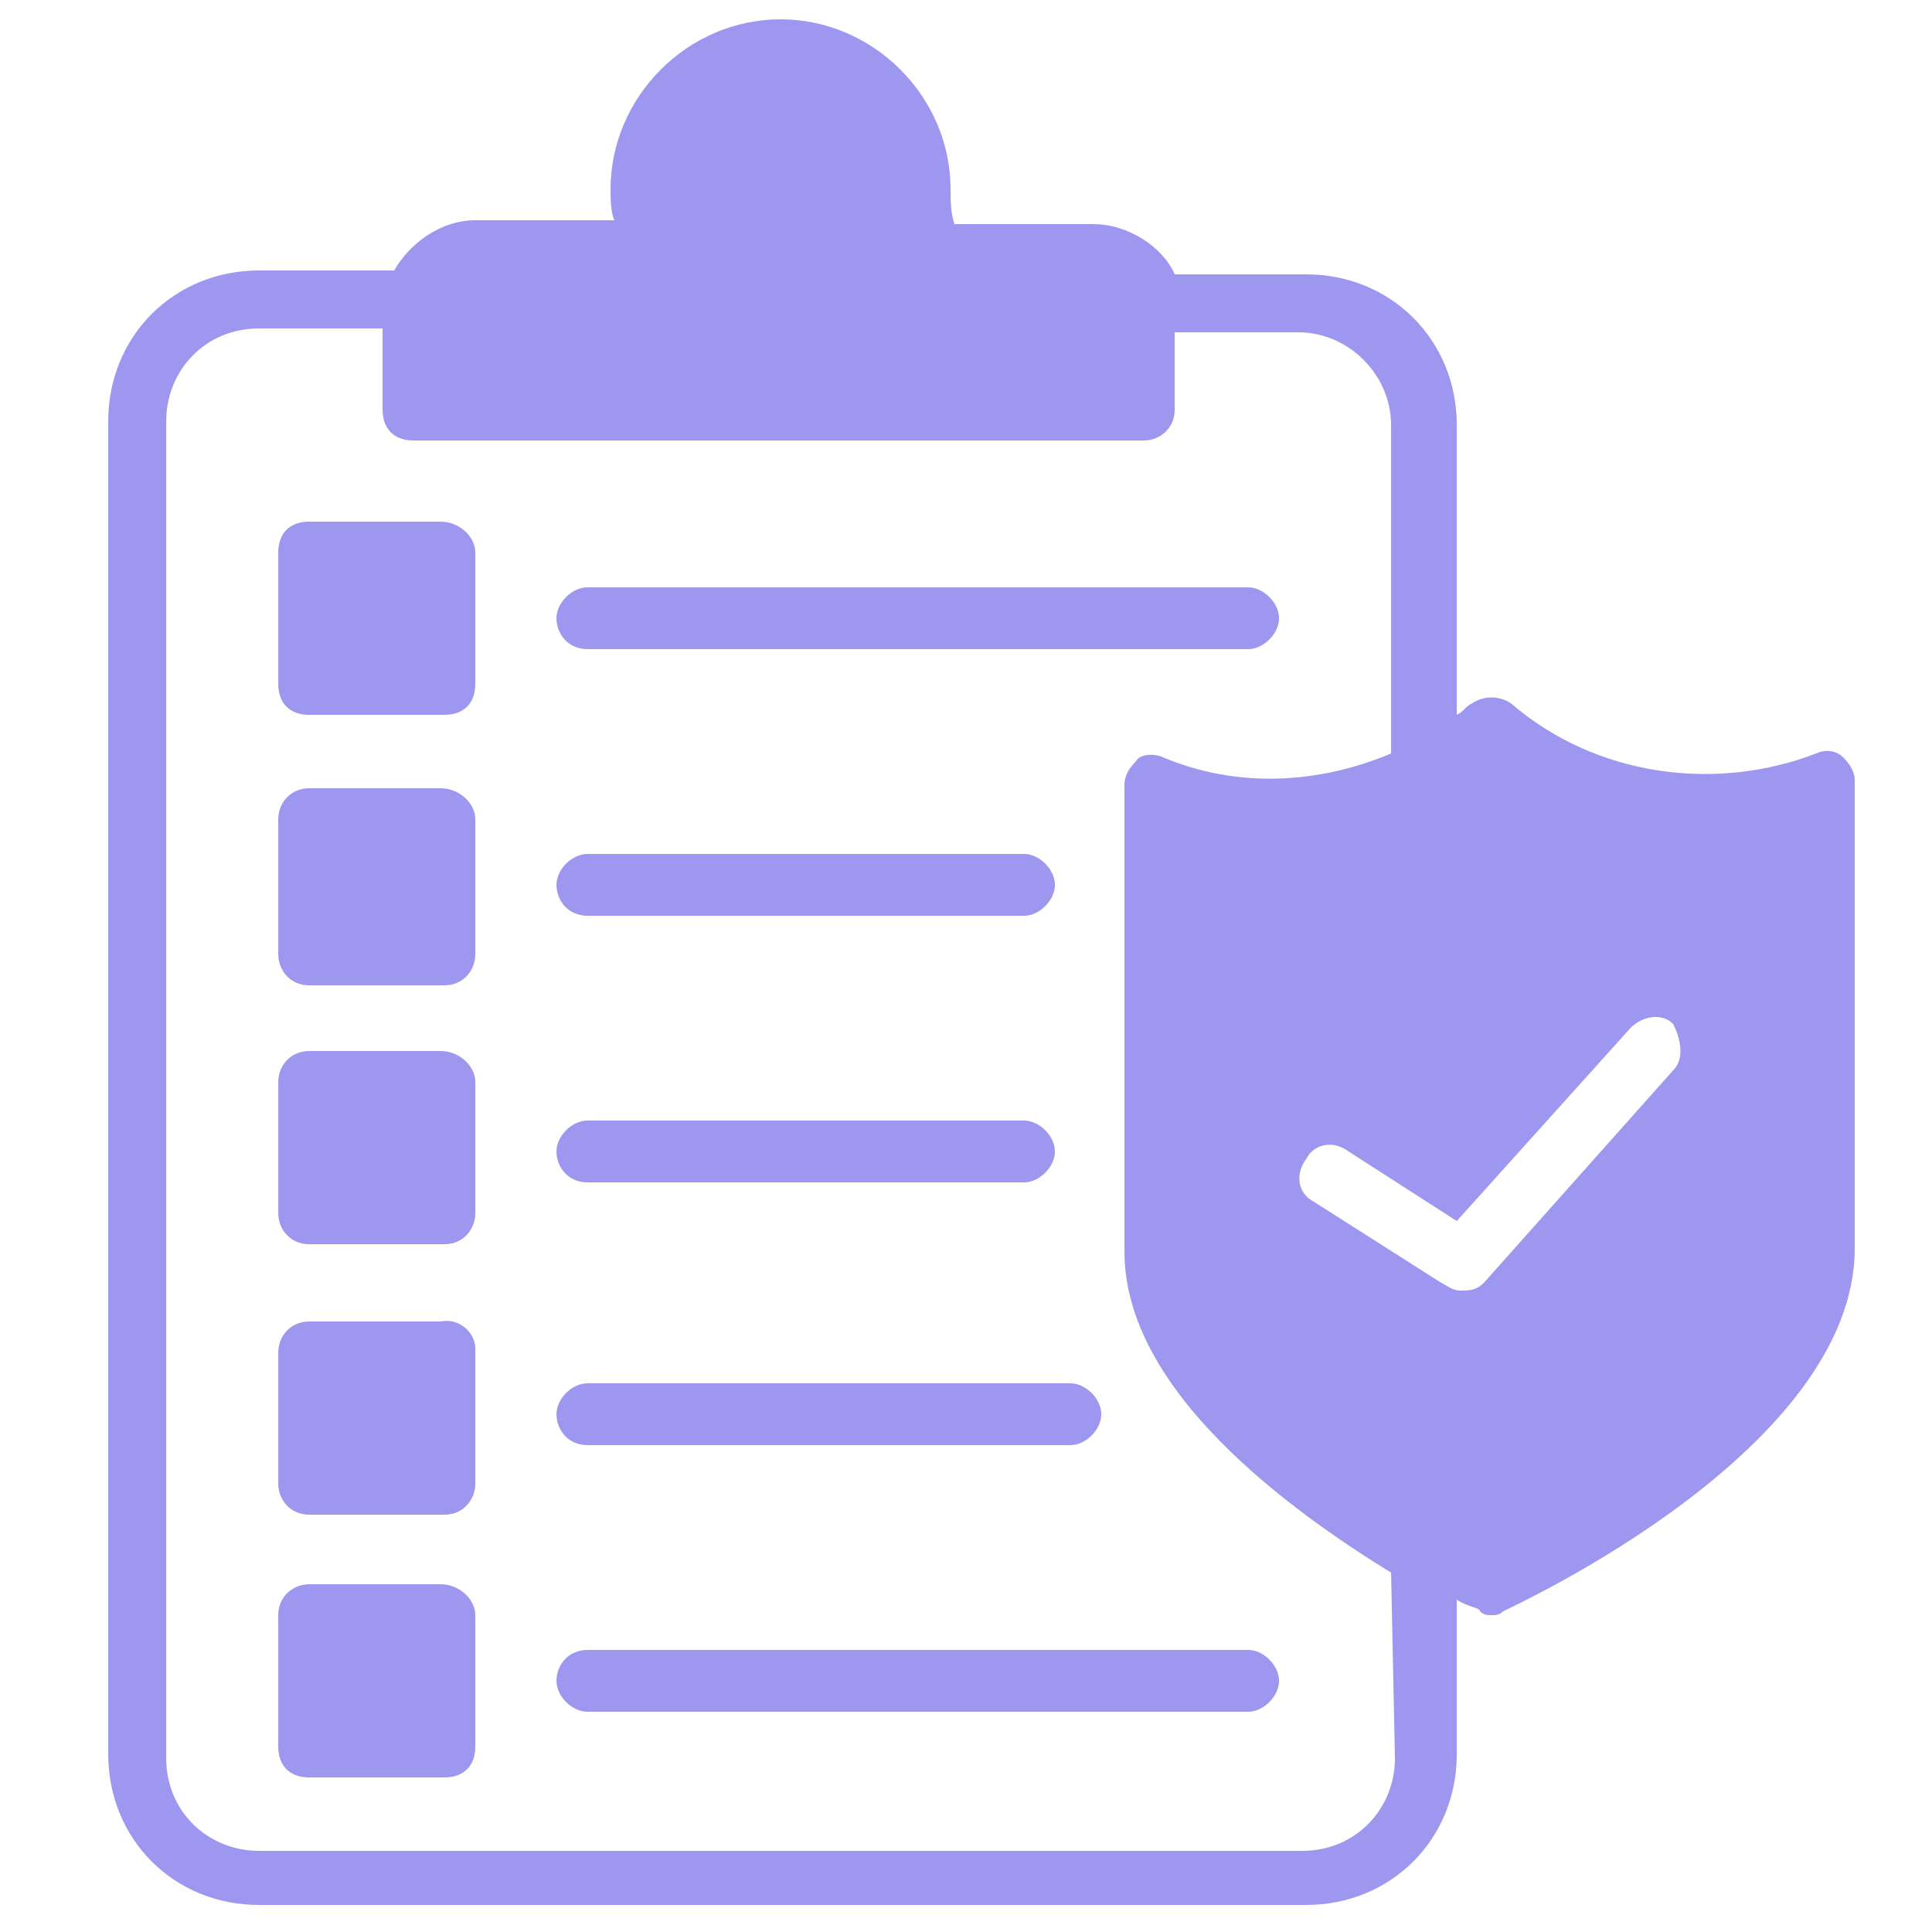
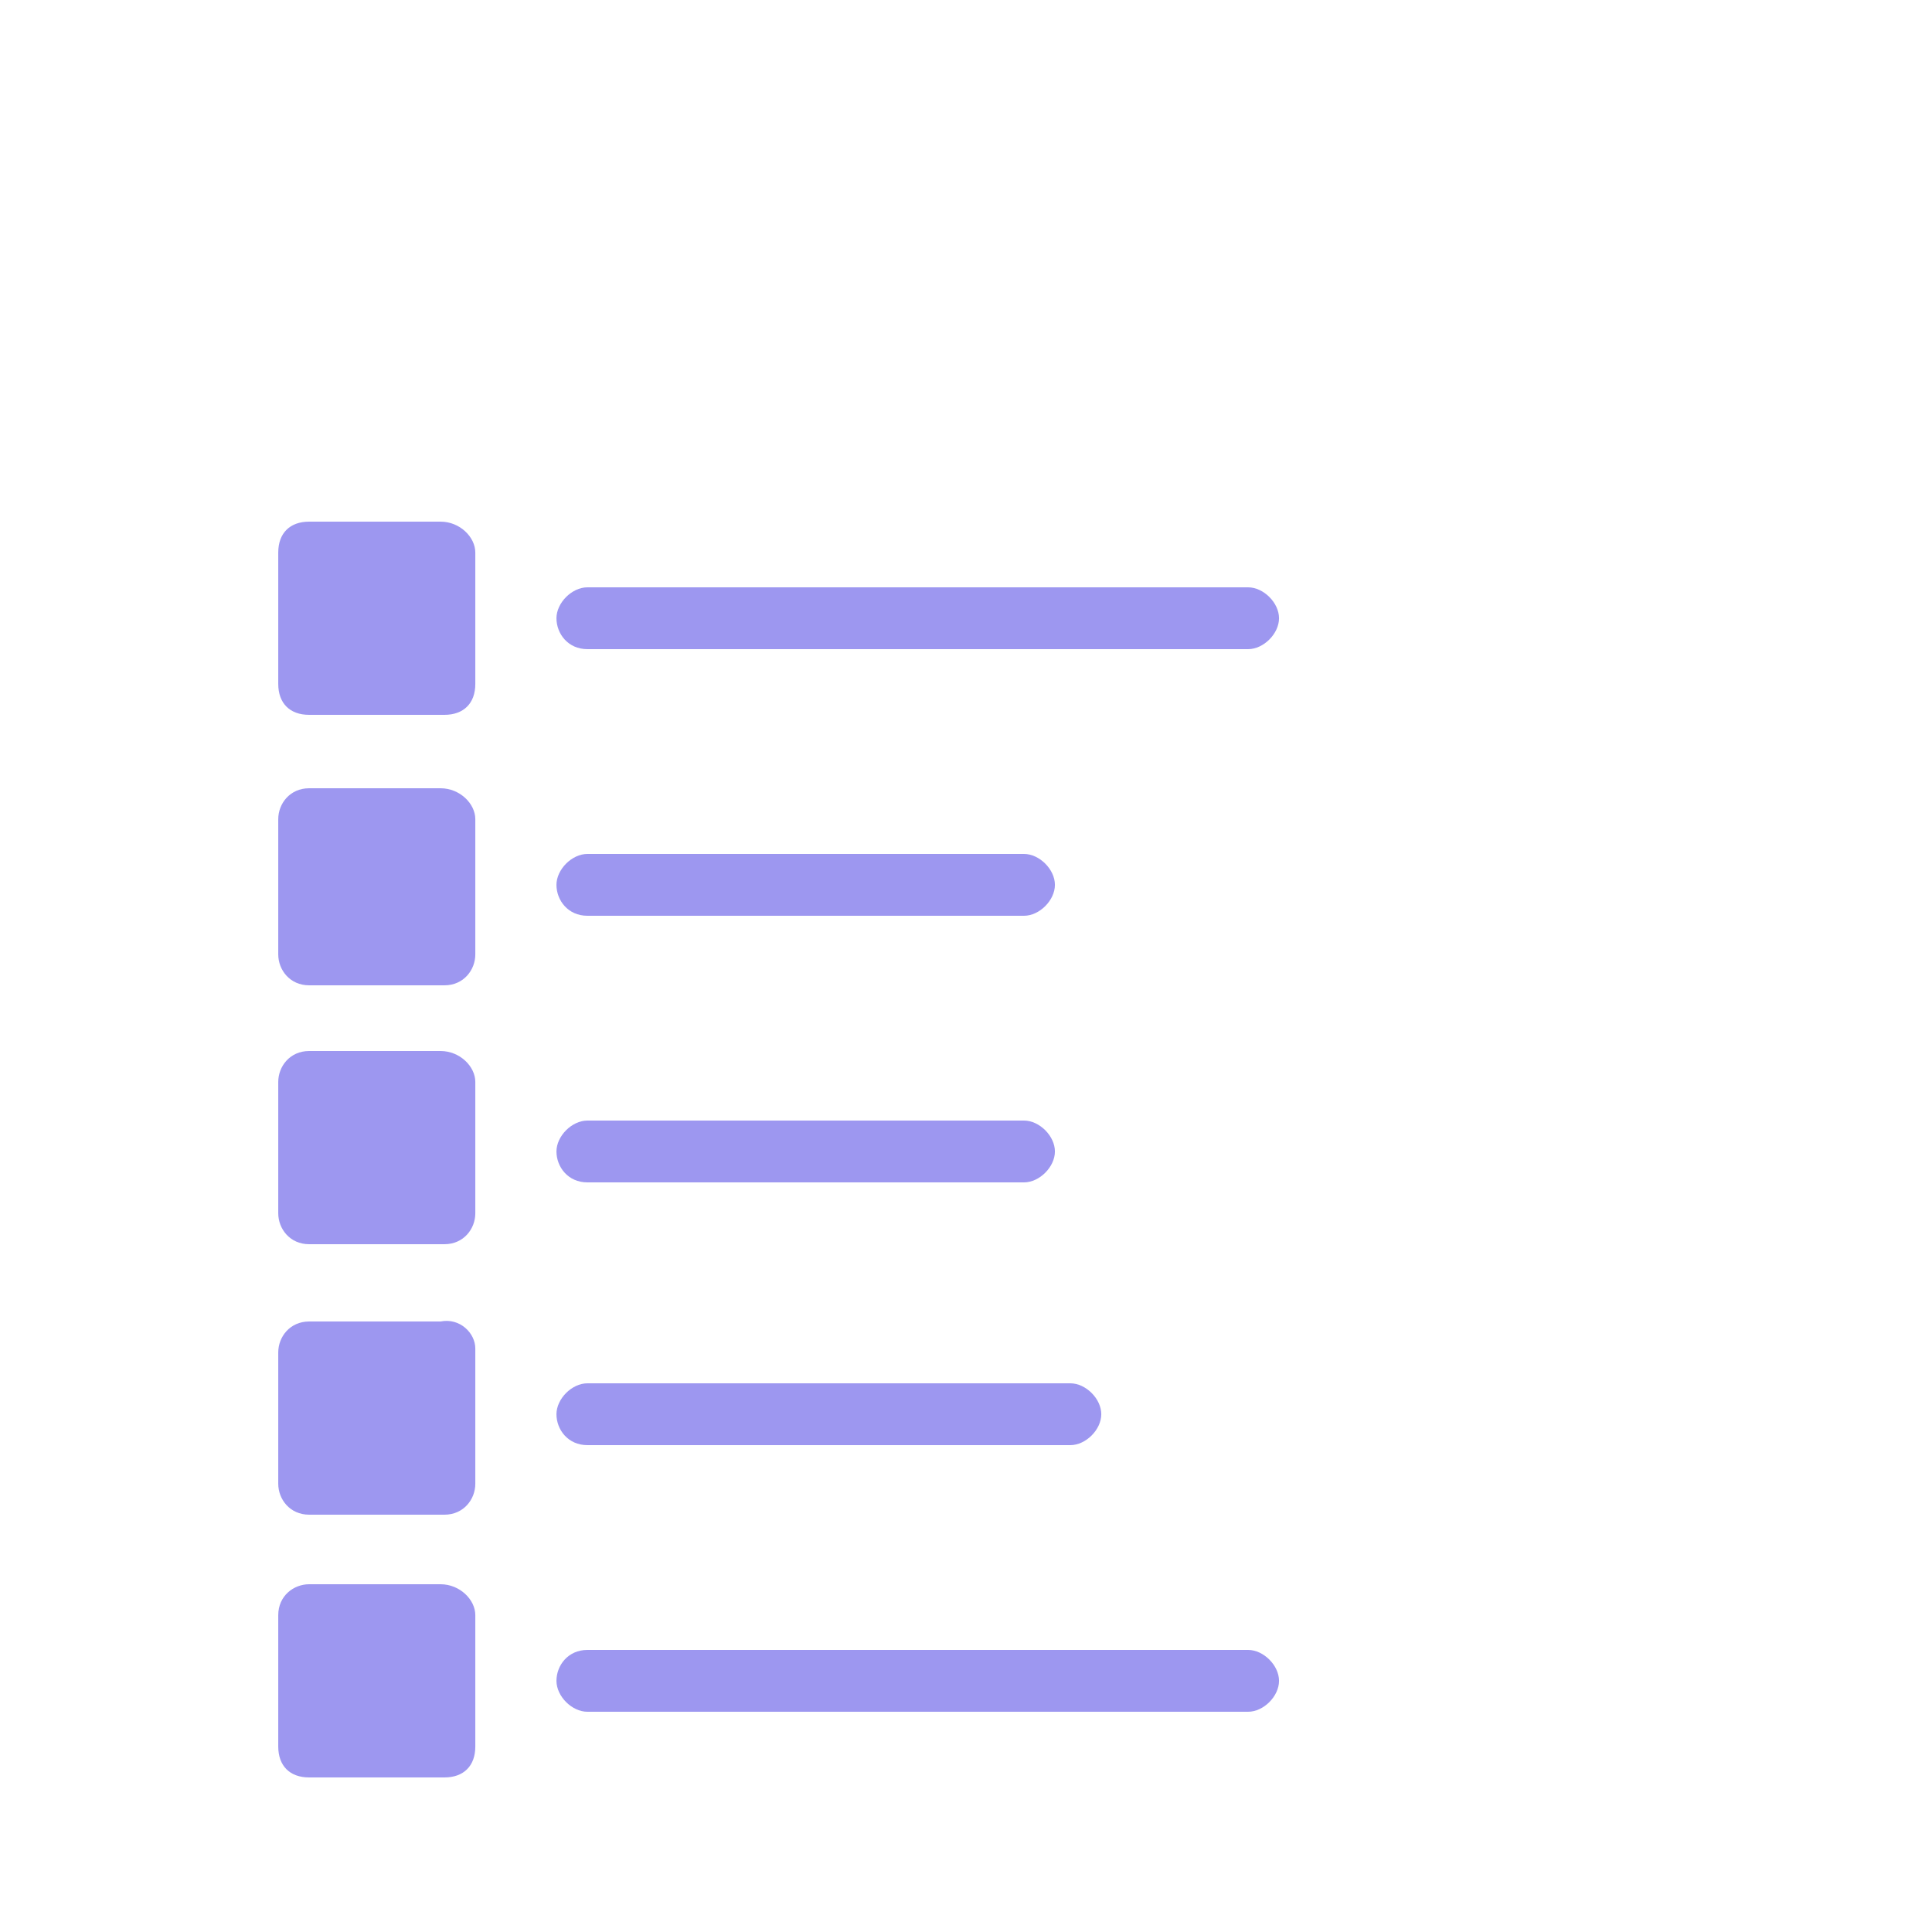
<svg xmlns="http://www.w3.org/2000/svg" width="50" height="50" viewBox="0 0 50 50" fill="none">
-   <path d="M47.701 19.6C47.501 19.4 47.201 19.4 47.001 19.5C44.401 20.5 41.301 20.1 39.101 18.2C38.801 18 38.401 18 38.101 18.2C37.901 18.3 37.901 18.4 37.701 18.5V11C37.701 8.8 36.001 7.1 33.801 7.1H30.401C30.101 6.4 29.201 5.8 28.301 5.8H24.701C24.601 5.5 24.601 5.2 24.601 4.9C24.601 2.5 22.601 0.5 20.201 0.5C17.801 0.5 15.801 2.5 15.801 4.9C15.801 5.1 15.801 5.5 15.901 5.7H12.301C11.401 5.7 10.601 6.3 10.201 7H6.701C4.501 7 2.801 8.7 2.801 10.9V45.4C2.801 47.6 4.501 49.3 6.701 49.3H33.801C36.001 49.3 37.701 47.6 37.701 45.4V41.4C38.001 41.6 38.301 41.6 38.301 41.7C38.401 41.8 38.501 41.8 38.601 41.8C38.701 41.8 38.801 41.8 38.901 41.7C39.301 41.5 48.001 37.5 48.001 32.3V20.2C48.001 20 47.901 19.8 47.701 19.6ZM36.101 45.5C36.101 46.8 35.101 47.9 33.701 47.9H6.701C5.401 47.9 4.301 46.9 4.301 45.5V10.9C4.301 9.6 5.301 8.5 6.701 8.5H9.901V10.6C9.901 11.1 10.201 11.4 10.701 11.4H29.601C30.001 11.4 30.401 11.1 30.401 10.6V8.6H33.601C34.901 8.6 36.001 9.7 36.001 11V19.5C34.101 20.3 32.001 20.4 30.101 19.6C29.901 19.5 29.501 19.5 29.401 19.7C29.201 19.9 29.101 20.1 29.101 20.3V32.4C29.101 36 33.401 39.1 36.001 40.7L36.101 45.5ZM43.301 27.7L38.401 33.2C38.201 33.4 38.001 33.4 37.801 33.4C37.601 33.4 37.501 33.3 37.301 33.2L34.001 31.1C33.601 30.9 33.501 30.4 33.801 30C34.001 29.6 34.501 29.5 34.901 29.8L37.701 31.6L42.201 26.6C42.501 26.3 43.001 26.2 43.301 26.5C43.501 26.9 43.601 27.4 43.301 27.7Z" fill="#9D97F0" />
  <path d="M12.301 14.3V17.7C12.301 18.2 12.001 18.5 11.501 18.5H8.001C7.501 18.5 7.201 18.2 7.201 17.7V14.3C7.201 13.8 7.501 13.5 8.001 13.5H11.401C11.901 13.5 12.301 13.9 12.301 14.3ZM15.201 16.8H32.301C32.701 16.8 33.101 16.4 33.101 16C33.101 15.6 32.701 15.2 32.301 15.2H15.201C14.801 15.2 14.401 15.6 14.401 16C14.401 16.4 14.701 16.8 15.201 16.8ZM12.301 21.2V24.7C12.301 25.1 12.001 25.5 11.501 25.5H8.001C7.501 25.5 7.201 25.1 7.201 24.7V21.2C7.201 20.8 7.501 20.4 8.001 20.4H11.401C11.901 20.4 12.301 20.8 12.301 21.2ZM15.201 23.7H26.501C26.901 23.7 27.301 23.3 27.301 22.9C27.301 22.5 26.901 22.1 26.501 22.1H15.201C14.801 22.1 14.401 22.5 14.401 22.9C14.401 23.3 14.701 23.7 15.201 23.7ZM12.301 28V31.4C12.301 31.8 12.001 32.2 11.501 32.2H8.001C7.501 32.2 7.201 31.8 7.201 31.4V28C7.201 27.6 7.501 27.2 8.001 27.2H11.401C11.901 27.2 12.301 27.6 12.301 28ZM15.201 30.6H26.501C26.901 30.6 27.301 30.2 27.301 29.8C27.301 29.4 26.901 29 26.501 29H15.201C14.801 29 14.401 29.4 14.401 29.8C14.401 30.2 14.701 30.6 15.201 30.6ZM12.301 34.9V38.4C12.301 38.8 12.001 39.2 11.501 39.2H8.001C7.501 39.2 7.201 38.8 7.201 38.4V35C7.201 34.6 7.501 34.2 8.001 34.2H11.401C11.901 34.1 12.301 34.5 12.301 34.9ZM15.201 37.4H27.701C28.101 37.4 28.501 37 28.501 36.6C28.501 36.2 28.101 35.8 27.701 35.8H15.201C14.801 35.8 14.401 36.2 14.401 36.6C14.401 37 14.701 37.4 15.201 37.4ZM12.301 41.8V45.2C12.301 45.7 12.001 46 11.501 46H8.001C7.501 46 7.201 45.7 7.201 45.2V41.8C7.201 41.3 7.601 41 8.001 41H11.401C11.901 41 12.301 41.4 12.301 41.8ZM14.401 43.5C14.401 43.9 14.801 44.3 15.201 44.3H32.301C32.701 44.3 33.101 43.9 33.101 43.5C33.101 43.1 32.701 42.7 32.301 42.7H15.201C14.701 42.7 14.401 43.1 14.401 43.5Z" fill="#9D97F0" />
</svg>